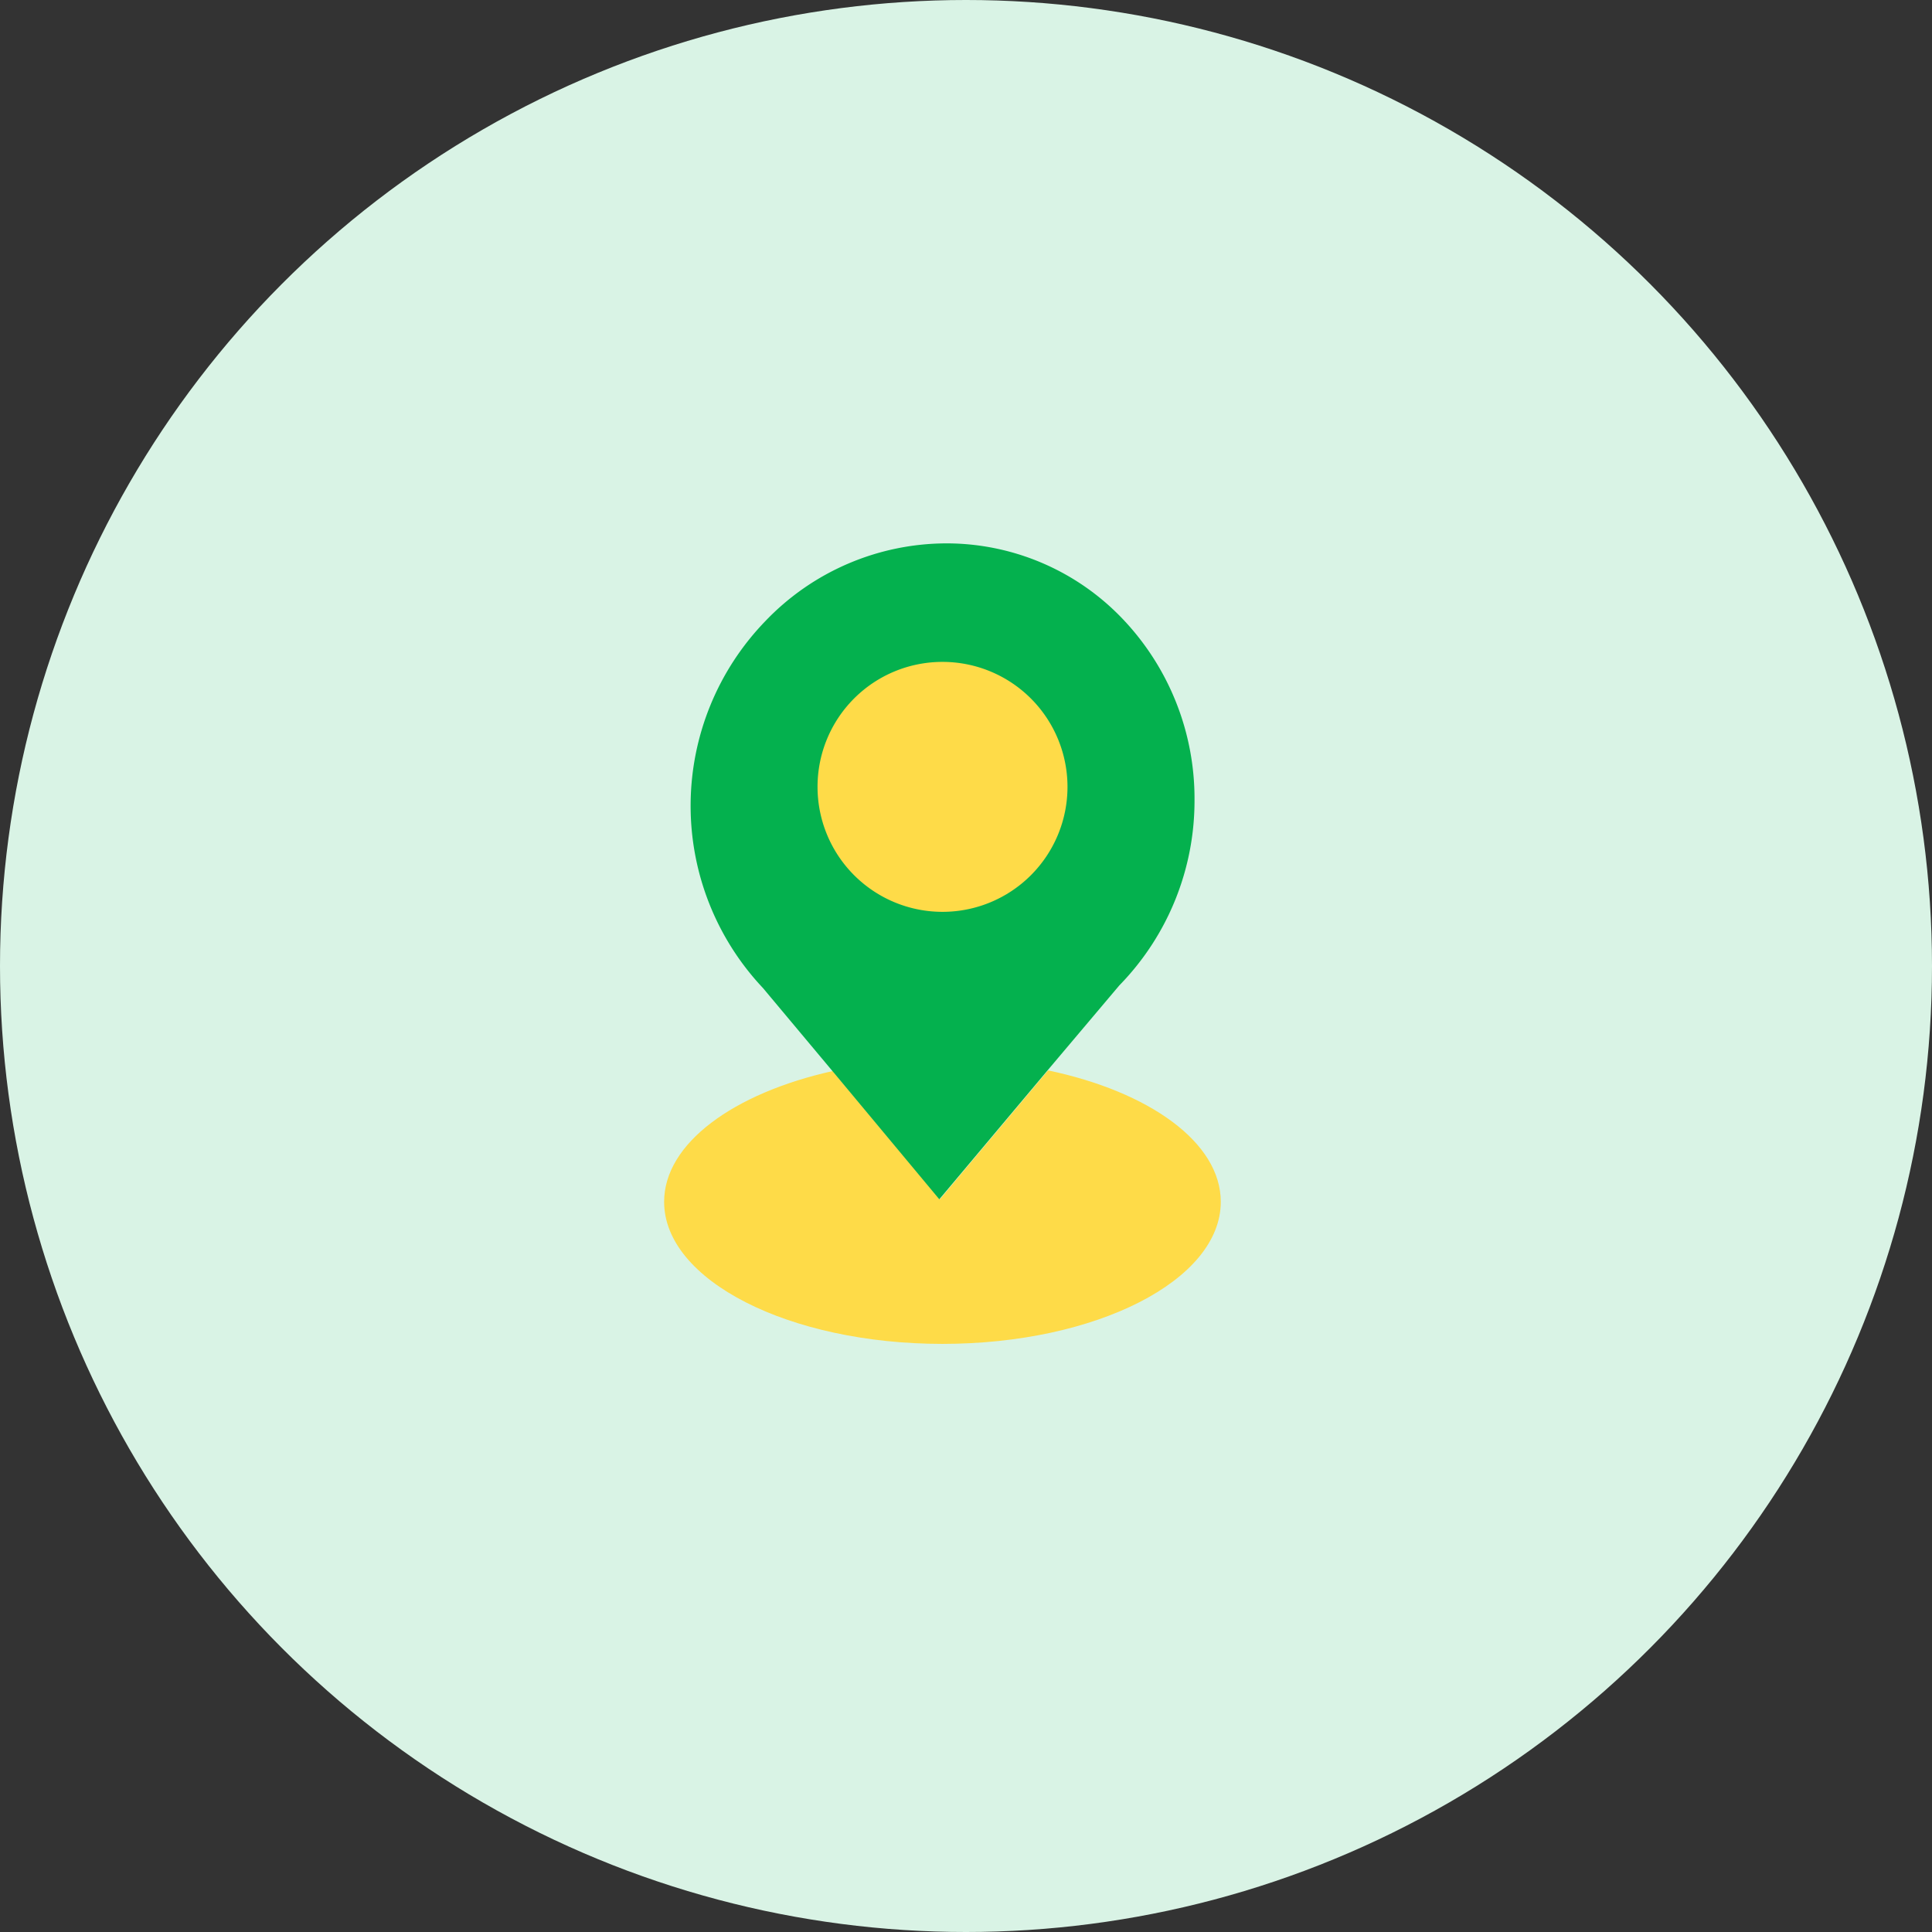
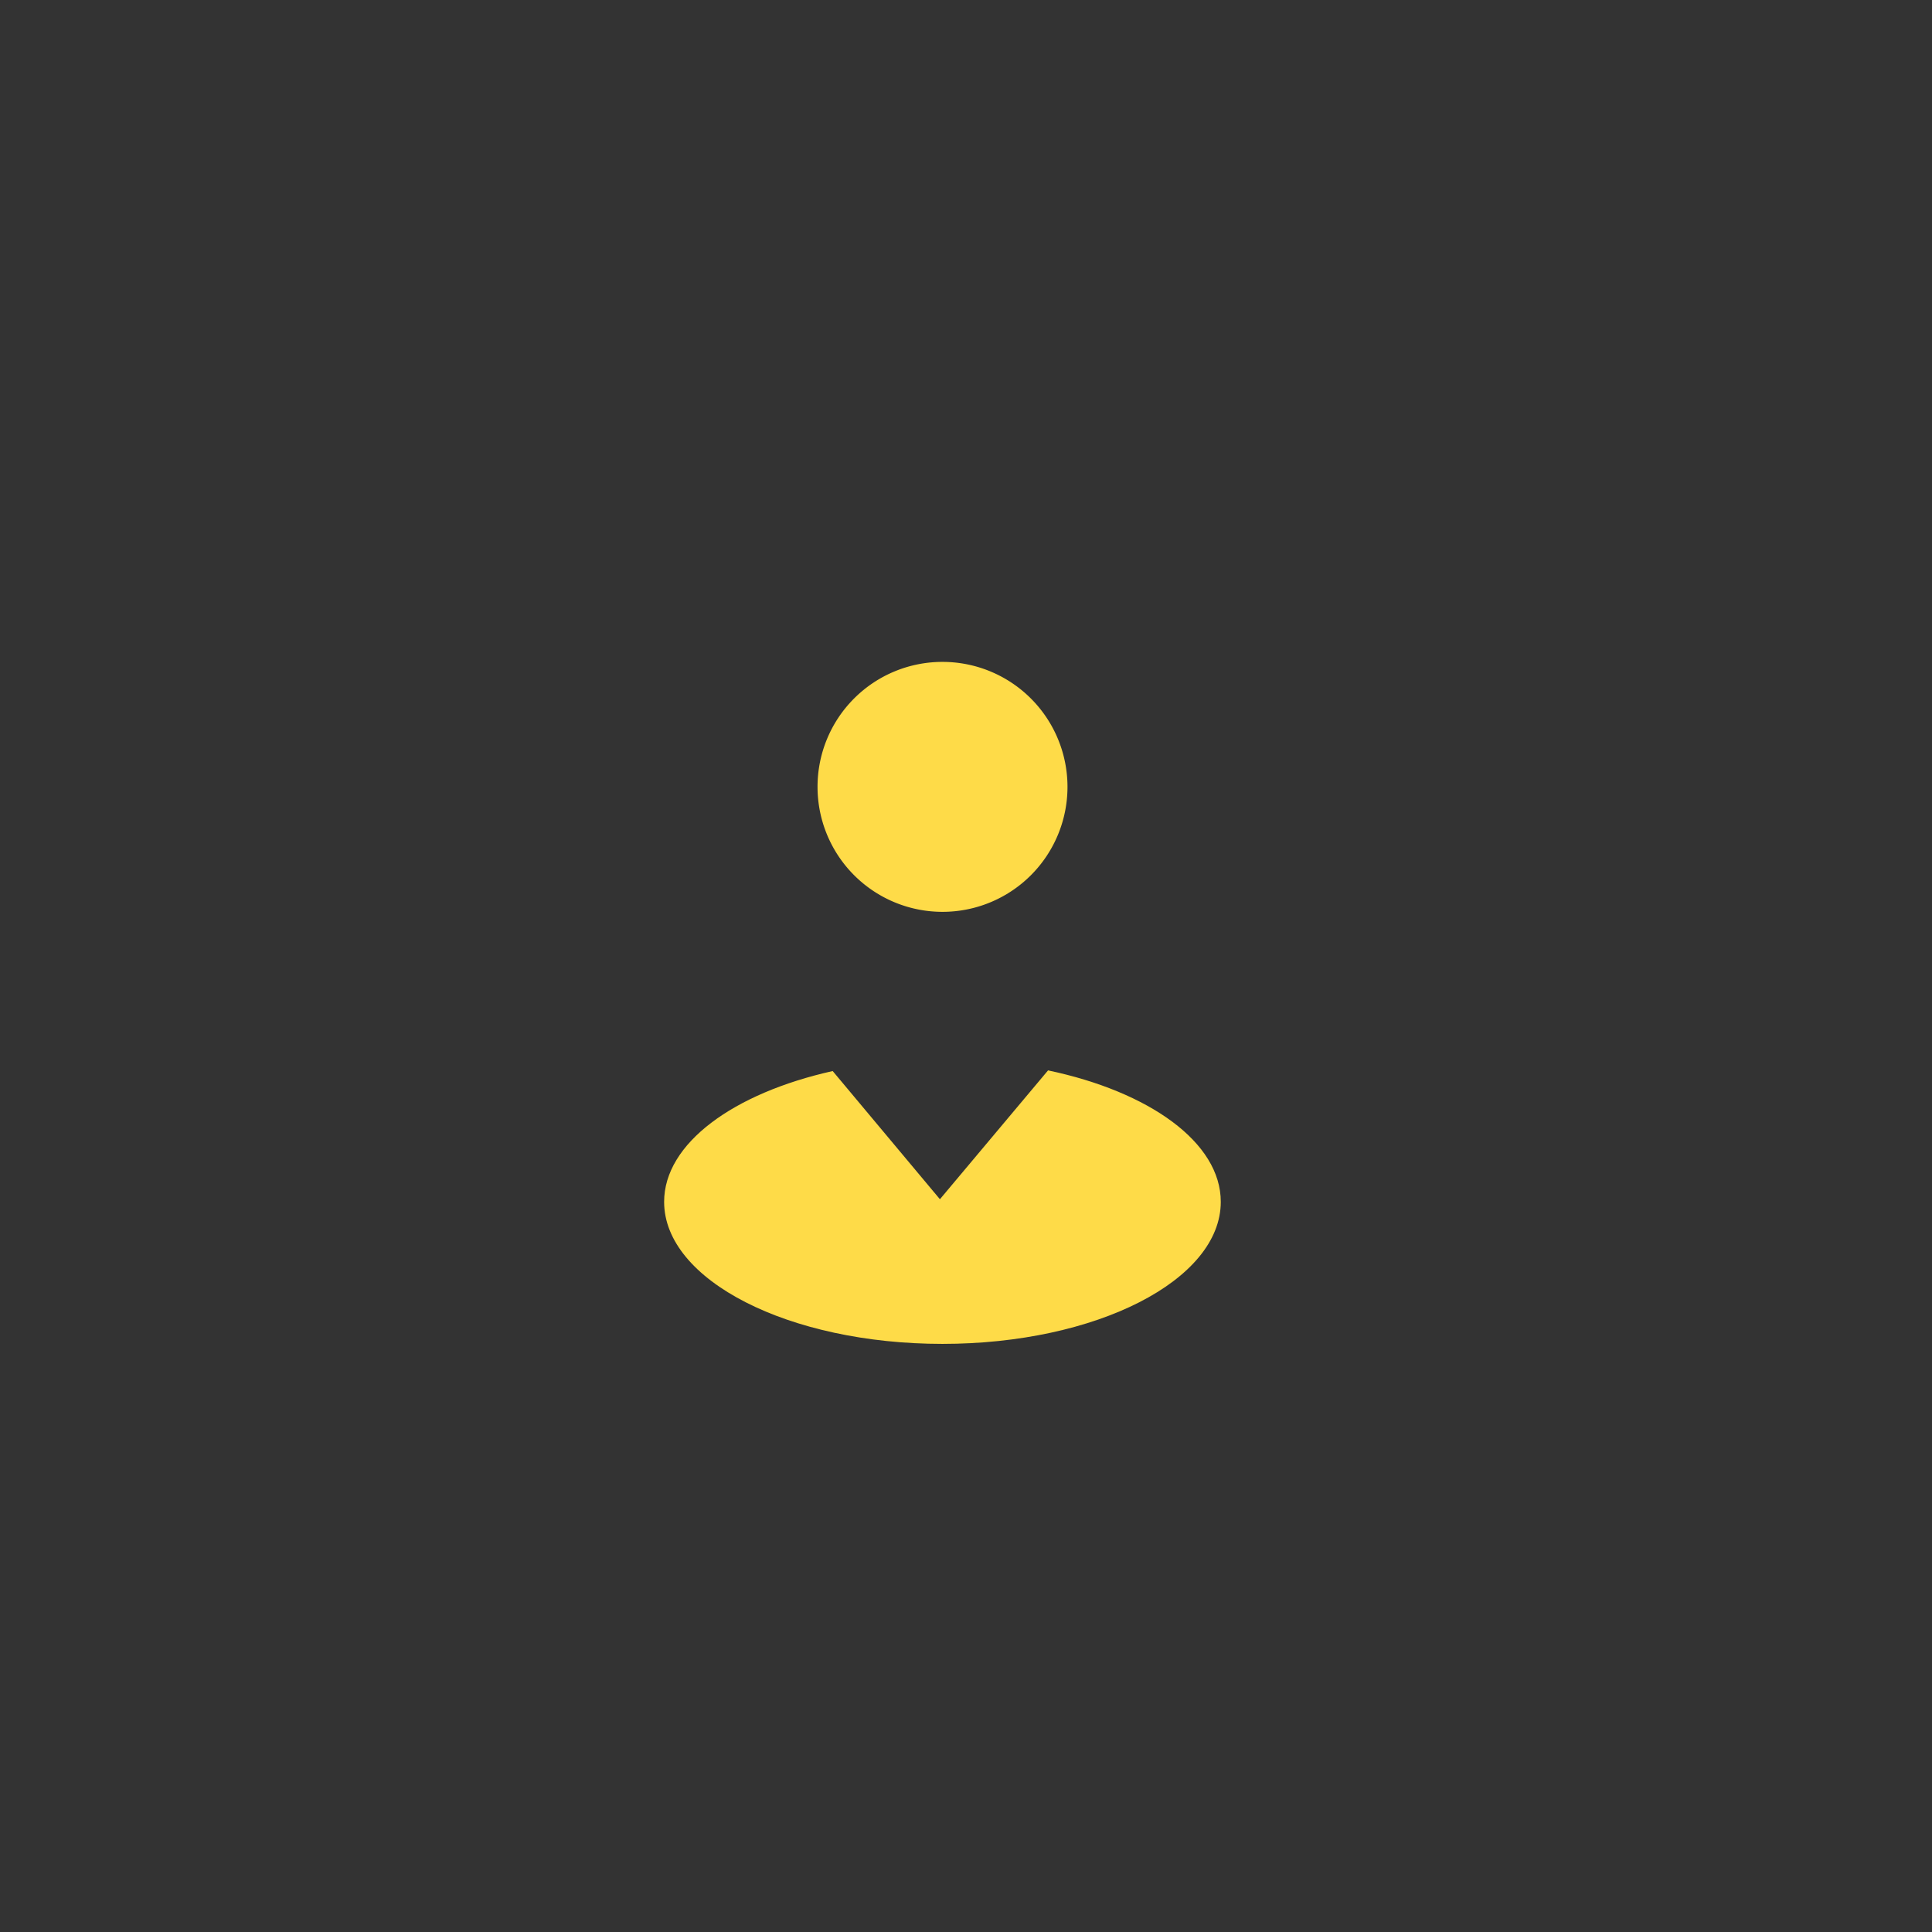
<svg xmlns="http://www.w3.org/2000/svg" width="32" height="32" viewBox="0 0 32 32">
  <rect x="0" y="0" width="32" height="32" fill="#333333" stroke="none" />
  <g id="_10" data-name="10" transform="translate(3813 -1611)">
-     <circle id="Ellipse_84" data-name="Ellipse 84" cx="16" cy="16" r="16" transform="translate(-3813 1611)" fill="#d9f3e5" />
    <g id="Group_1924" data-name="Group 1924" transform="translate(-3854.27 1504.73)">
      <path id="Path_101" data-name="Path 101" d="M58.629,131.59c1.679.353,2.861,1.193,2.861,2.177,0,1.3-2.065,2.353-4.61,2.353s-4.61-1.054-4.61-2.353c0-.968,1.15-1.8,2.792-2.166l1.776,2.123Z" transform="translate(0 -7.591)" fill="#fedb48" />
-       <path id="Path_102" data-name="Path 102" d="M55.442,124.015l-1.155-1.38a4.4,4.4,0,0,1,.043-6.081,4.158,4.158,0,0,1,2.99-1.284,4.029,4.029,0,0,1,2.915,1.241,4.315,4.315,0,0,1,1.2,3.006,4.377,4.377,0,0,1-1.246,3.075L59,124l-1.792,2.134Z" transform="translate(-0.38)" fill="#04b14e" />
      <path id="Path_103" data-name="Path 103" d="M59.09,118.94a2.07,2.07,0,1,1-2.07,2.07A2.068,2.068,0,0,1,59.09,118.94Z" transform="translate(-2.209 -1.707)" fill="#fedb48" />
    </g>
  </g>
</svg>